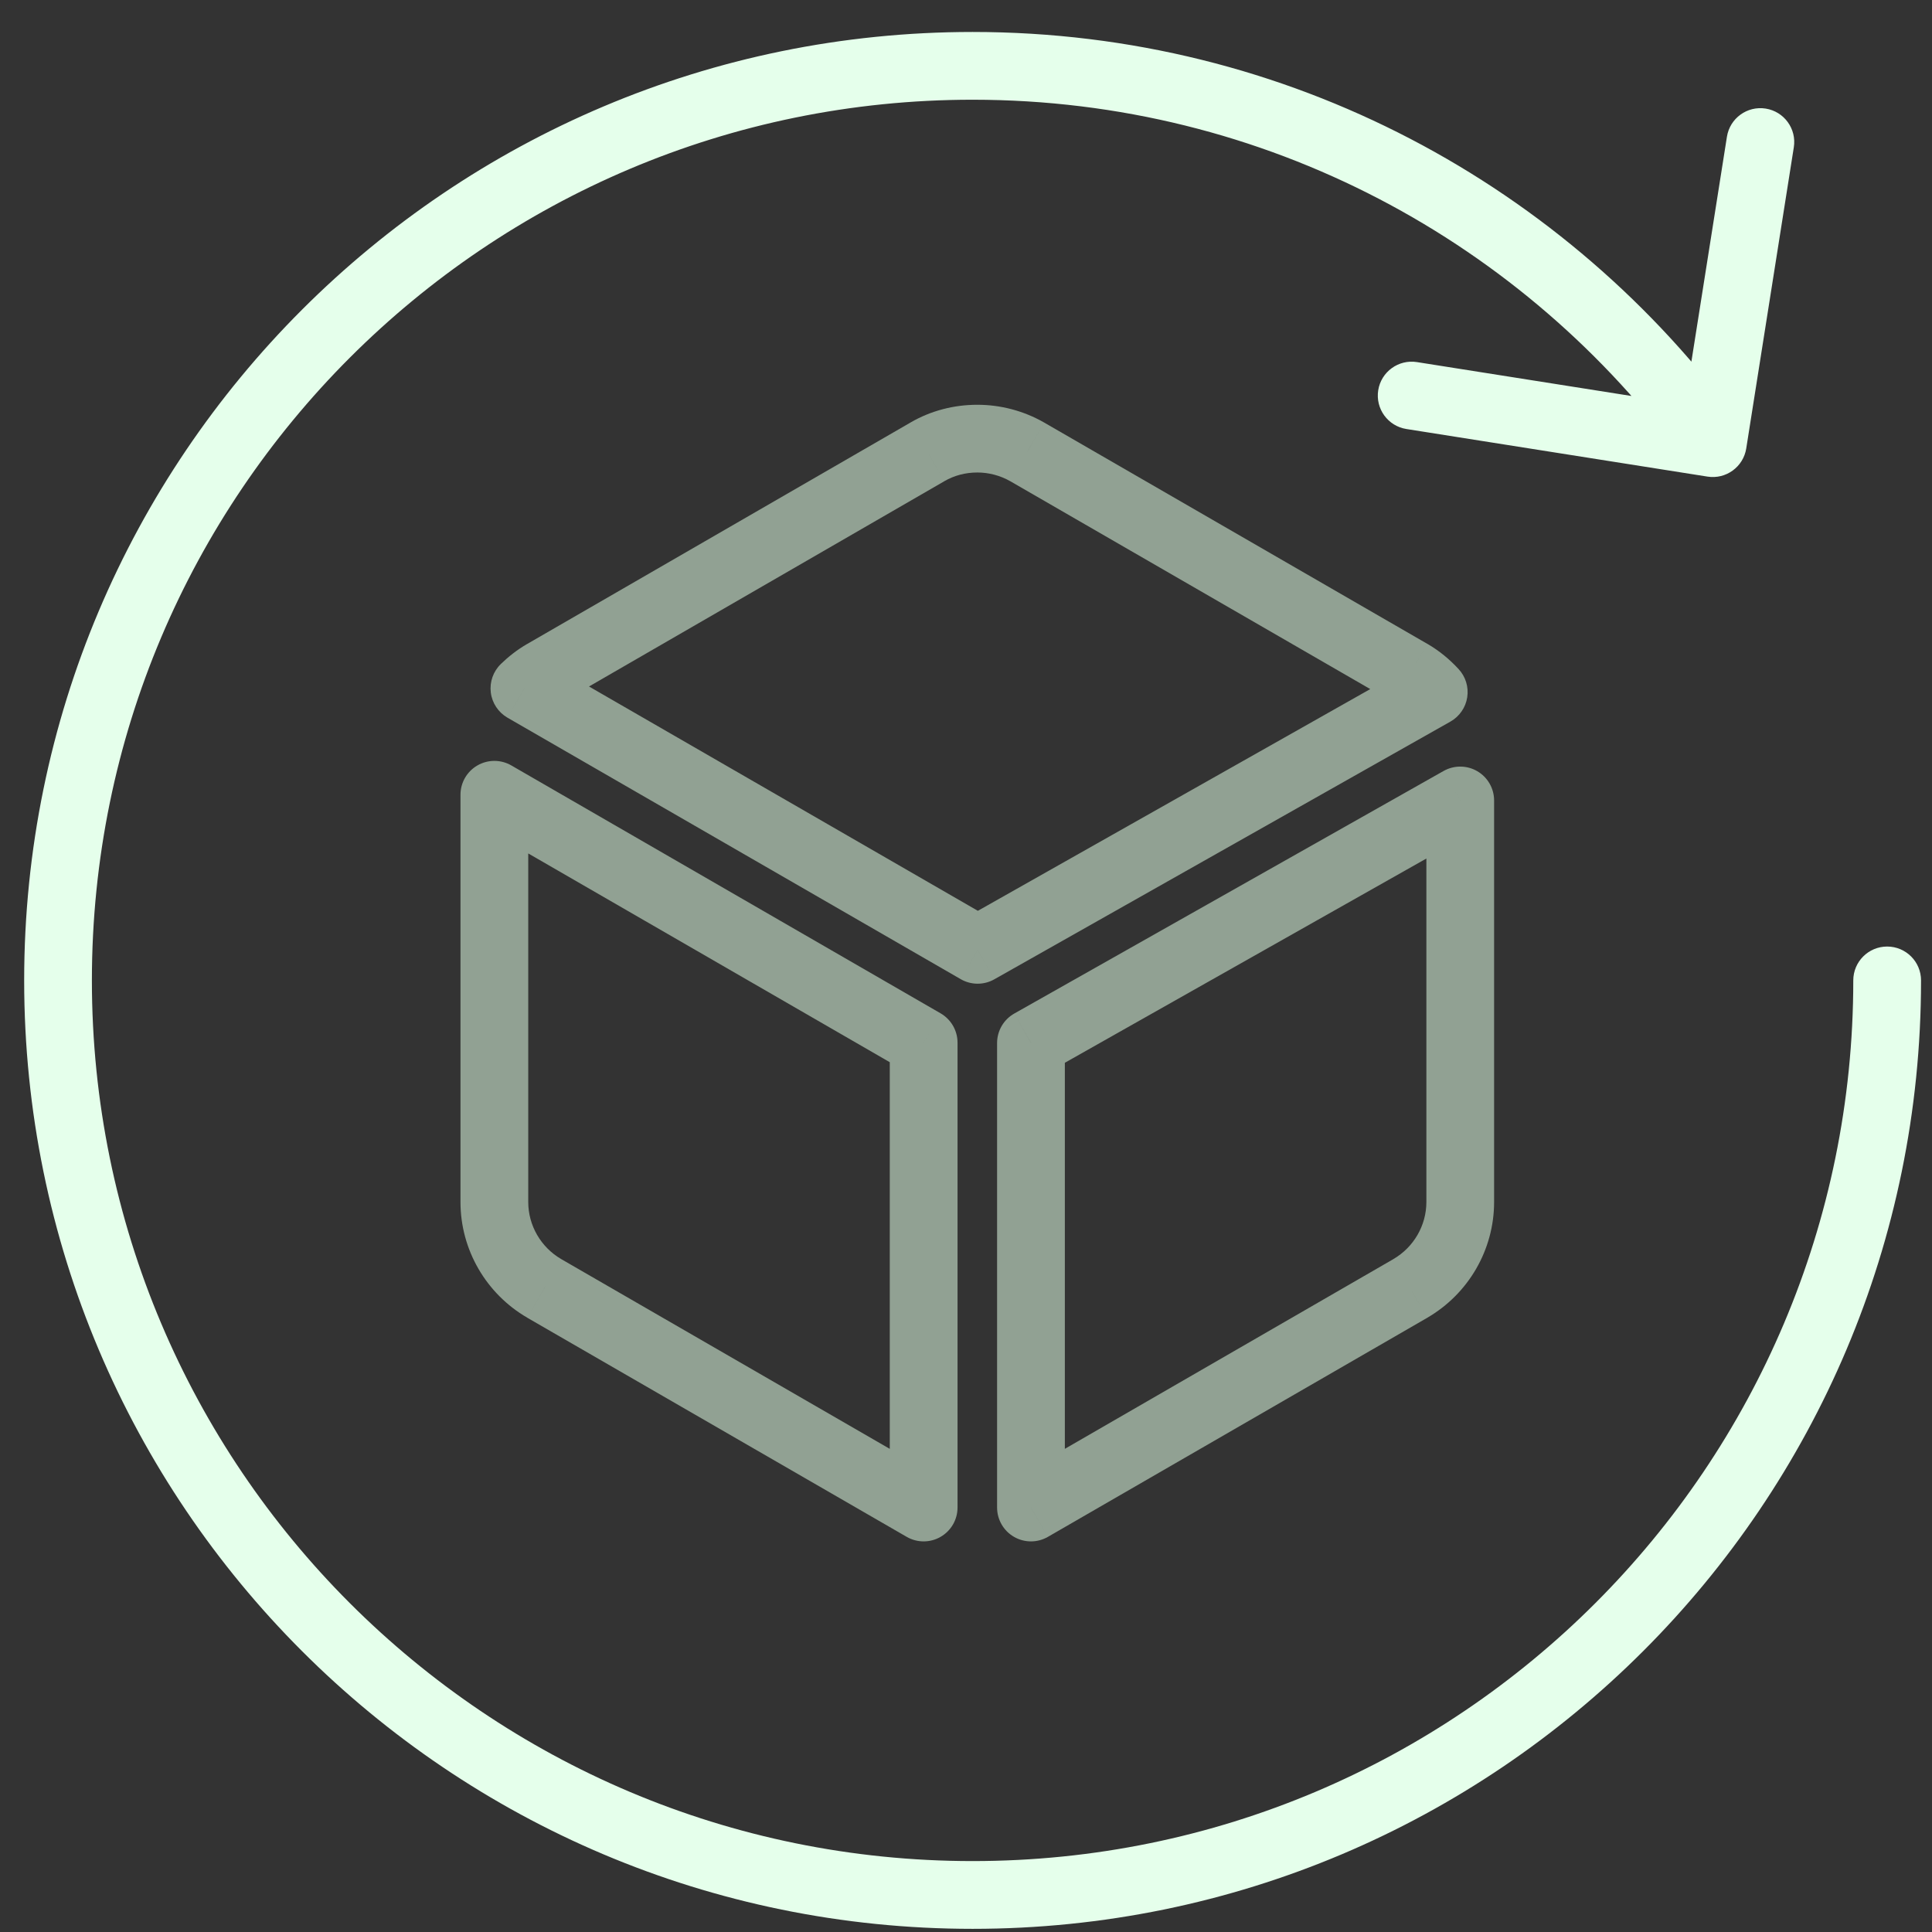
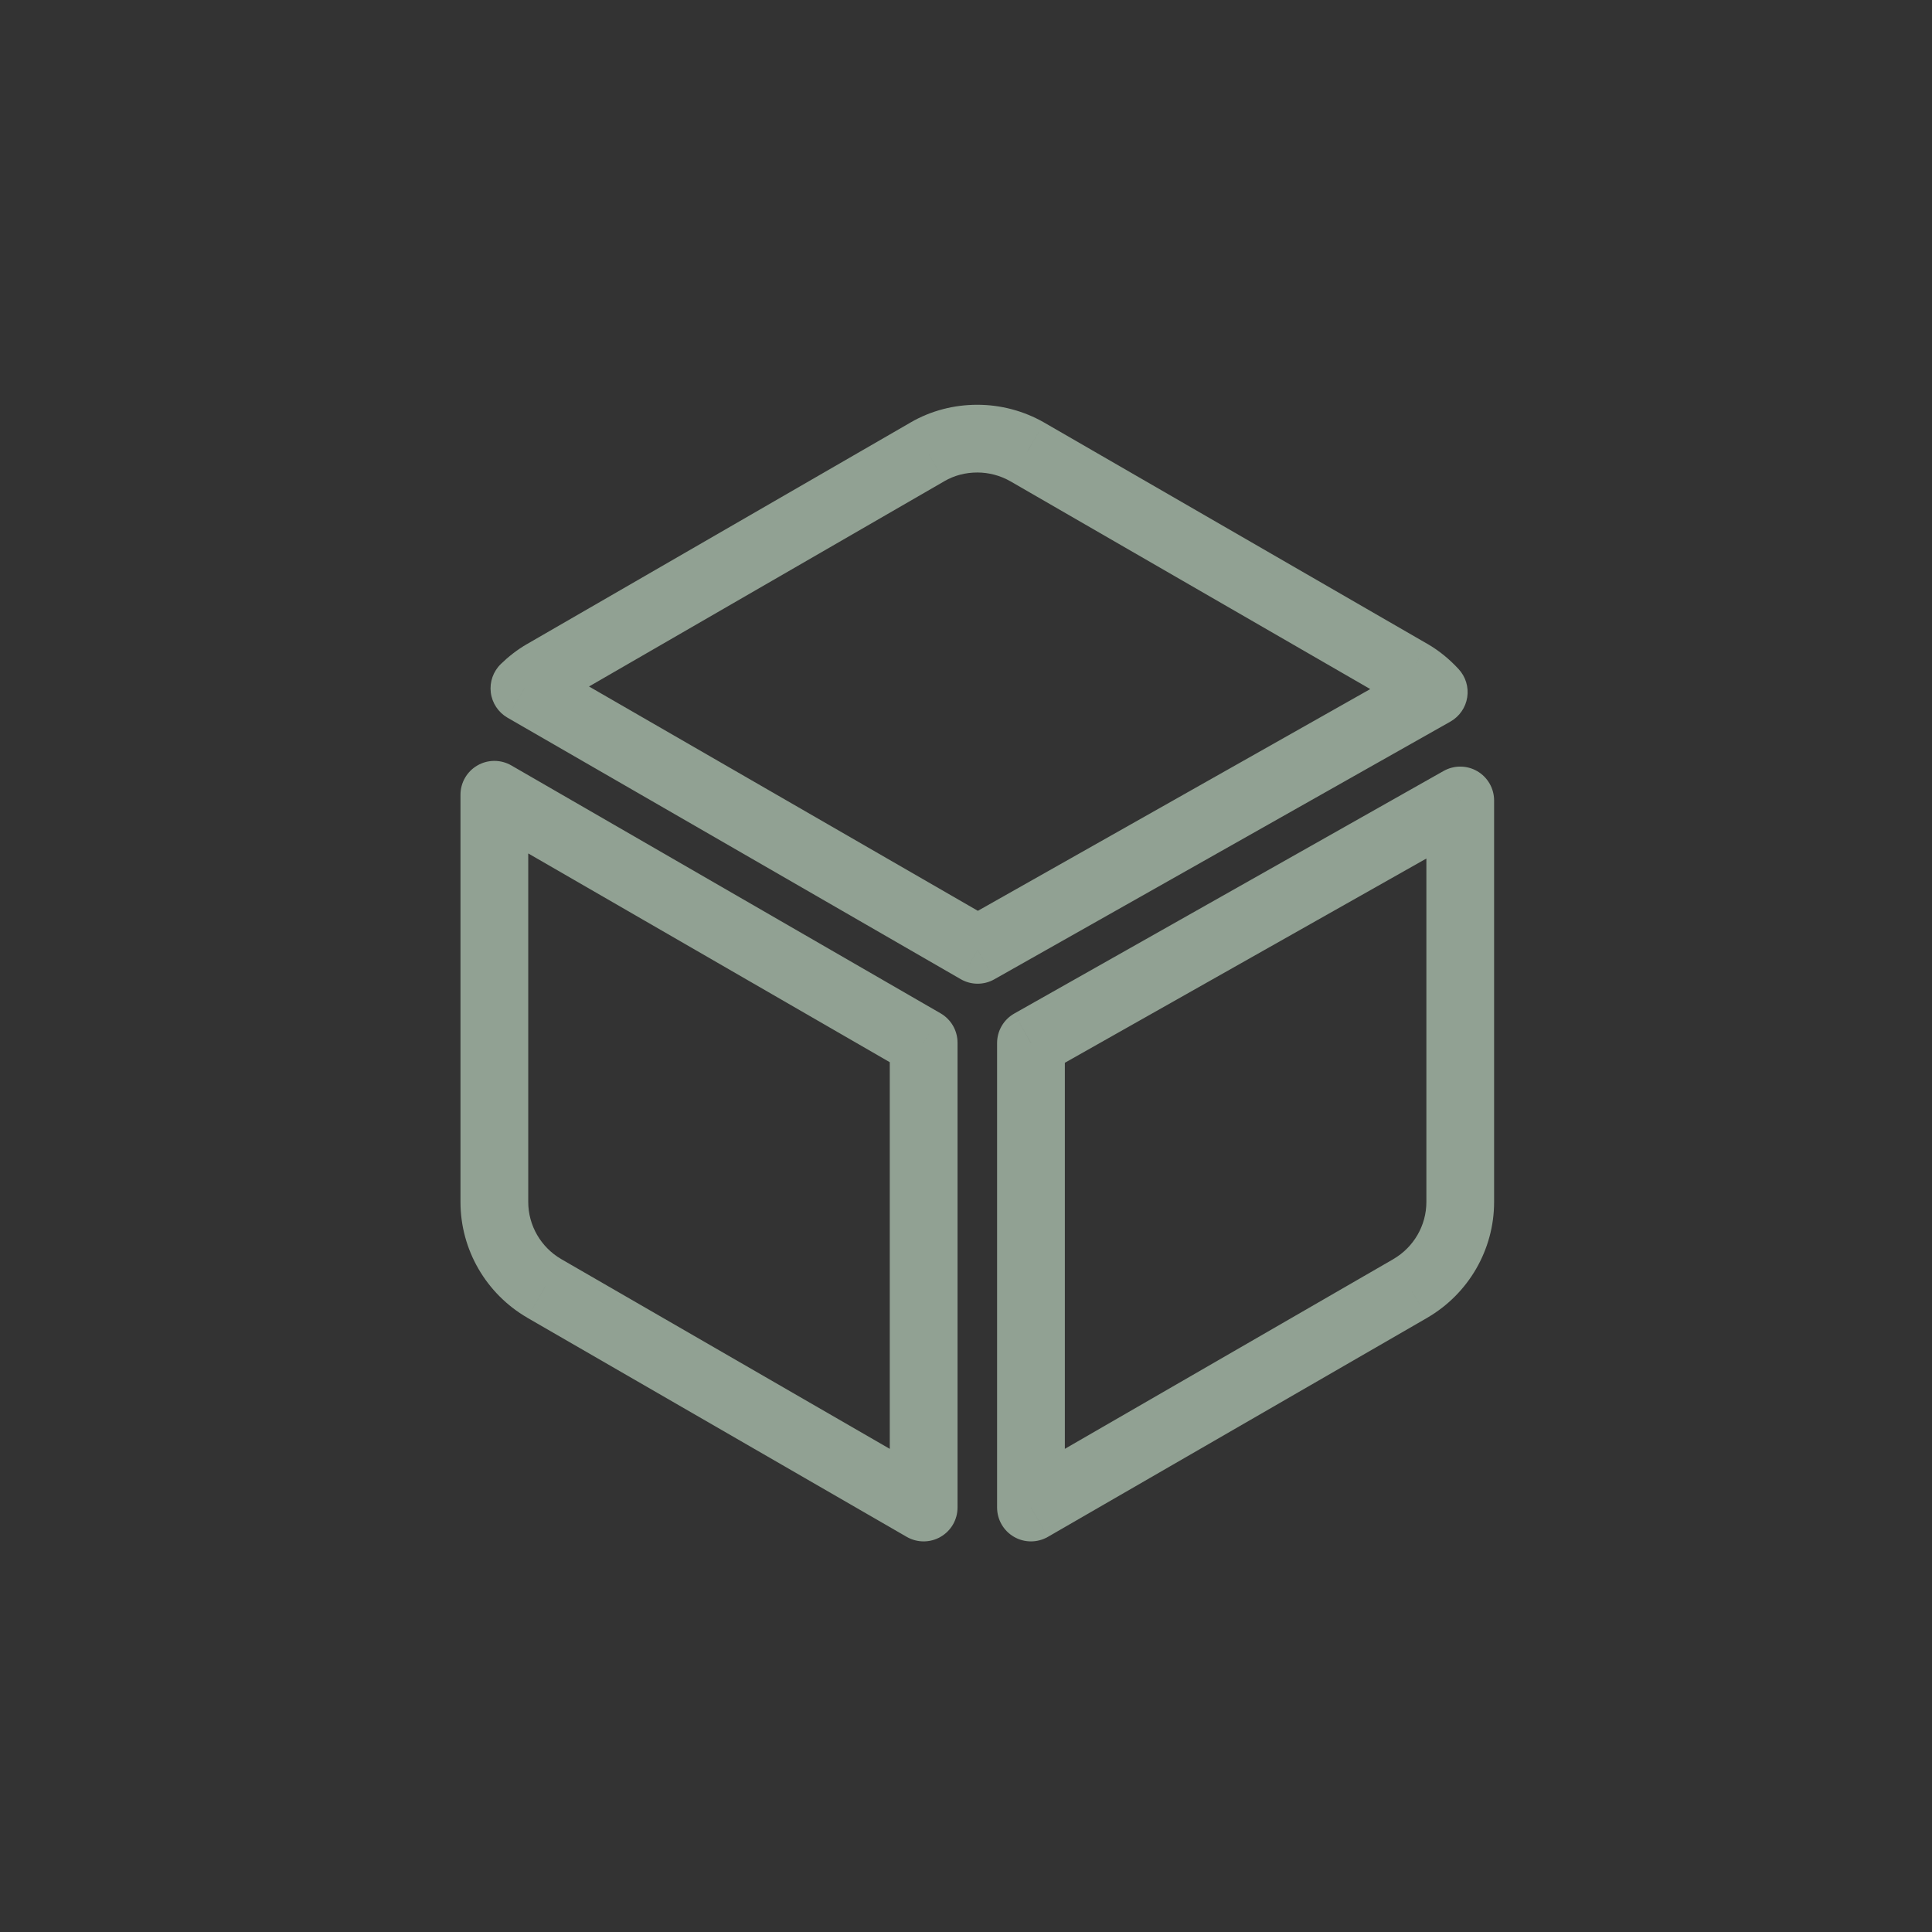
<svg xmlns="http://www.w3.org/2000/svg" width="55" height="55" viewBox="0 0 55 55" fill="none">
  <rect x="0" y="0" width="55" height="55" fill="#333333" stroke="none" />
  <path d="M26.401 12.864L26.884 13.699L26.886 13.697L26.401 12.864ZM15.489 19.168L15.97 20.004L15.972 20.003L15.489 19.168ZM14.929 19.595L14.258 18.903C14.041 19.114 13.935 19.414 13.972 19.714C14.009 20.014 14.185 20.279 14.447 20.431L14.929 19.595ZM27.832 27.04L27.35 27.875C27.646 28.046 28.009 28.047 28.306 27.879L27.832 27.04ZM40.816 19.702L41.291 20.542C41.547 20.397 41.724 20.142 41.769 19.851C41.814 19.559 41.724 19.263 41.523 19.047L40.816 19.702ZM40.149 19.163L40.633 18.328L40.631 18.328L40.149 19.163ZM29.242 12.864L29.725 12.029L29.72 12.026L29.242 12.864ZM15.494 36.679L15.01 37.512L15.012 37.514L15.494 36.679ZM26.294 42.916L25.812 43.751C26.11 43.923 26.478 43.924 26.776 43.751C27.075 43.579 27.259 43.261 27.259 42.916H26.294ZM26.294 29.682H27.259C27.259 29.338 27.075 29.02 26.776 28.847L26.294 29.682ZM14.074 22.625L14.556 21.79C14.258 21.618 13.89 21.618 13.592 21.79C13.293 21.962 13.109 22.28 13.109 22.625H14.074ZM40.149 36.679L40.632 37.514L40.634 37.512L40.149 36.679ZM29.349 42.916H28.385C28.385 43.261 28.569 43.579 28.867 43.751C29.166 43.924 29.533 43.923 29.832 43.751L29.349 42.916ZM41.57 22.788H42.534C42.534 22.445 42.352 22.128 42.056 21.955C41.76 21.782 41.394 21.78 41.096 21.948L41.57 22.788ZM29.349 29.693L28.875 28.853C28.572 29.024 28.385 29.345 28.385 29.693H29.349ZM26.886 13.697C27.168 13.534 27.488 13.451 27.822 13.451V11.523C27.168 11.523 26.51 11.685 25.916 12.03L26.886 13.697ZM15.972 20.003L26.884 13.699L25.919 12.029L15.007 18.333L15.972 20.003ZM15.6 20.288C15.72 20.171 15.846 20.075 15.97 20.004L15.008 18.332C14.725 18.494 14.474 18.693 14.258 18.903L15.6 20.288ZM28.314 26.204L15.411 18.76L14.447 20.431L27.35 27.875L28.314 26.204ZM40.342 18.863L27.358 26.2L28.306 27.879L41.291 20.542L40.342 18.863ZM39.665 19.997C39.826 20.09 39.972 20.209 40.109 20.358L41.523 19.047C41.274 18.777 40.981 18.53 40.633 18.328L39.665 19.997ZM28.76 13.699L39.667 19.997L40.631 18.328L29.725 12.029L28.76 13.699ZM27.822 13.451C28.149 13.451 28.474 13.536 28.765 13.702L29.72 12.026C29.136 11.693 28.482 11.523 27.822 11.523V13.451ZM15.979 35.845C15.397 35.507 15.038 34.885 15.038 34.219H13.109C13.109 35.58 13.84 36.832 15.01 37.512L15.979 35.845ZM26.776 42.081L15.977 35.844L15.012 37.514L25.812 43.751L26.776 42.081ZM25.33 29.682V42.916H27.259V29.682H25.33ZM13.591 23.46L25.812 30.517L26.776 28.847L14.556 21.79L13.591 23.46ZM15.038 34.219V22.625H13.109V34.219H15.038ZM39.667 35.844L28.867 42.081L29.832 43.751L40.632 37.514L39.667 35.844ZM40.606 34.219C40.606 34.885 40.247 35.507 39.664 35.845L40.634 37.512C41.803 36.832 42.534 35.58 42.534 34.219H40.606ZM40.606 22.788V34.219H42.534V22.788H40.606ZM29.824 30.532L42.044 23.628L41.096 21.948L28.875 28.853L29.824 30.532ZM30.314 42.916V29.693H28.385V42.916H30.314Z" fill="#91A193" />
-   <path d="M54.688 27.91C54.688 27.378 54.256 26.946 53.723 26.946C53.191 26.946 52.759 27.378 52.759 27.91H54.688ZM48.609 13.568C49.135 13.651 49.629 13.292 49.712 12.766L51.066 4.194C51.15 3.668 50.791 3.174 50.265 3.091C49.739 3.008 49.245 3.367 49.162 3.893L47.958 11.512L40.338 10.308C39.812 10.225 39.318 10.584 39.235 11.11C39.152 11.636 39.511 12.13 40.037 12.213L48.609 13.568ZM52.759 27.91C52.759 41.757 41.534 52.981 27.688 52.981V54.91C42.599 54.91 54.688 42.822 54.688 27.91H52.759ZM27.688 52.981C13.841 52.981 2.616 41.757 2.616 27.91H0.688C0.688 42.822 12.776 54.91 27.688 54.91V52.981ZM2.616 27.91C2.616 14.063 13.841 2.839 27.688 2.839V0.91C12.776 0.91 0.688 12.998 0.688 27.91H2.616ZM27.688 2.839C36.03 2.839 43.42 6.912 47.98 13.182L49.539 12.048C44.633 5.3 36.673 0.91 27.688 0.91V2.839Z" fill="#E5FFEB" />
</svg>